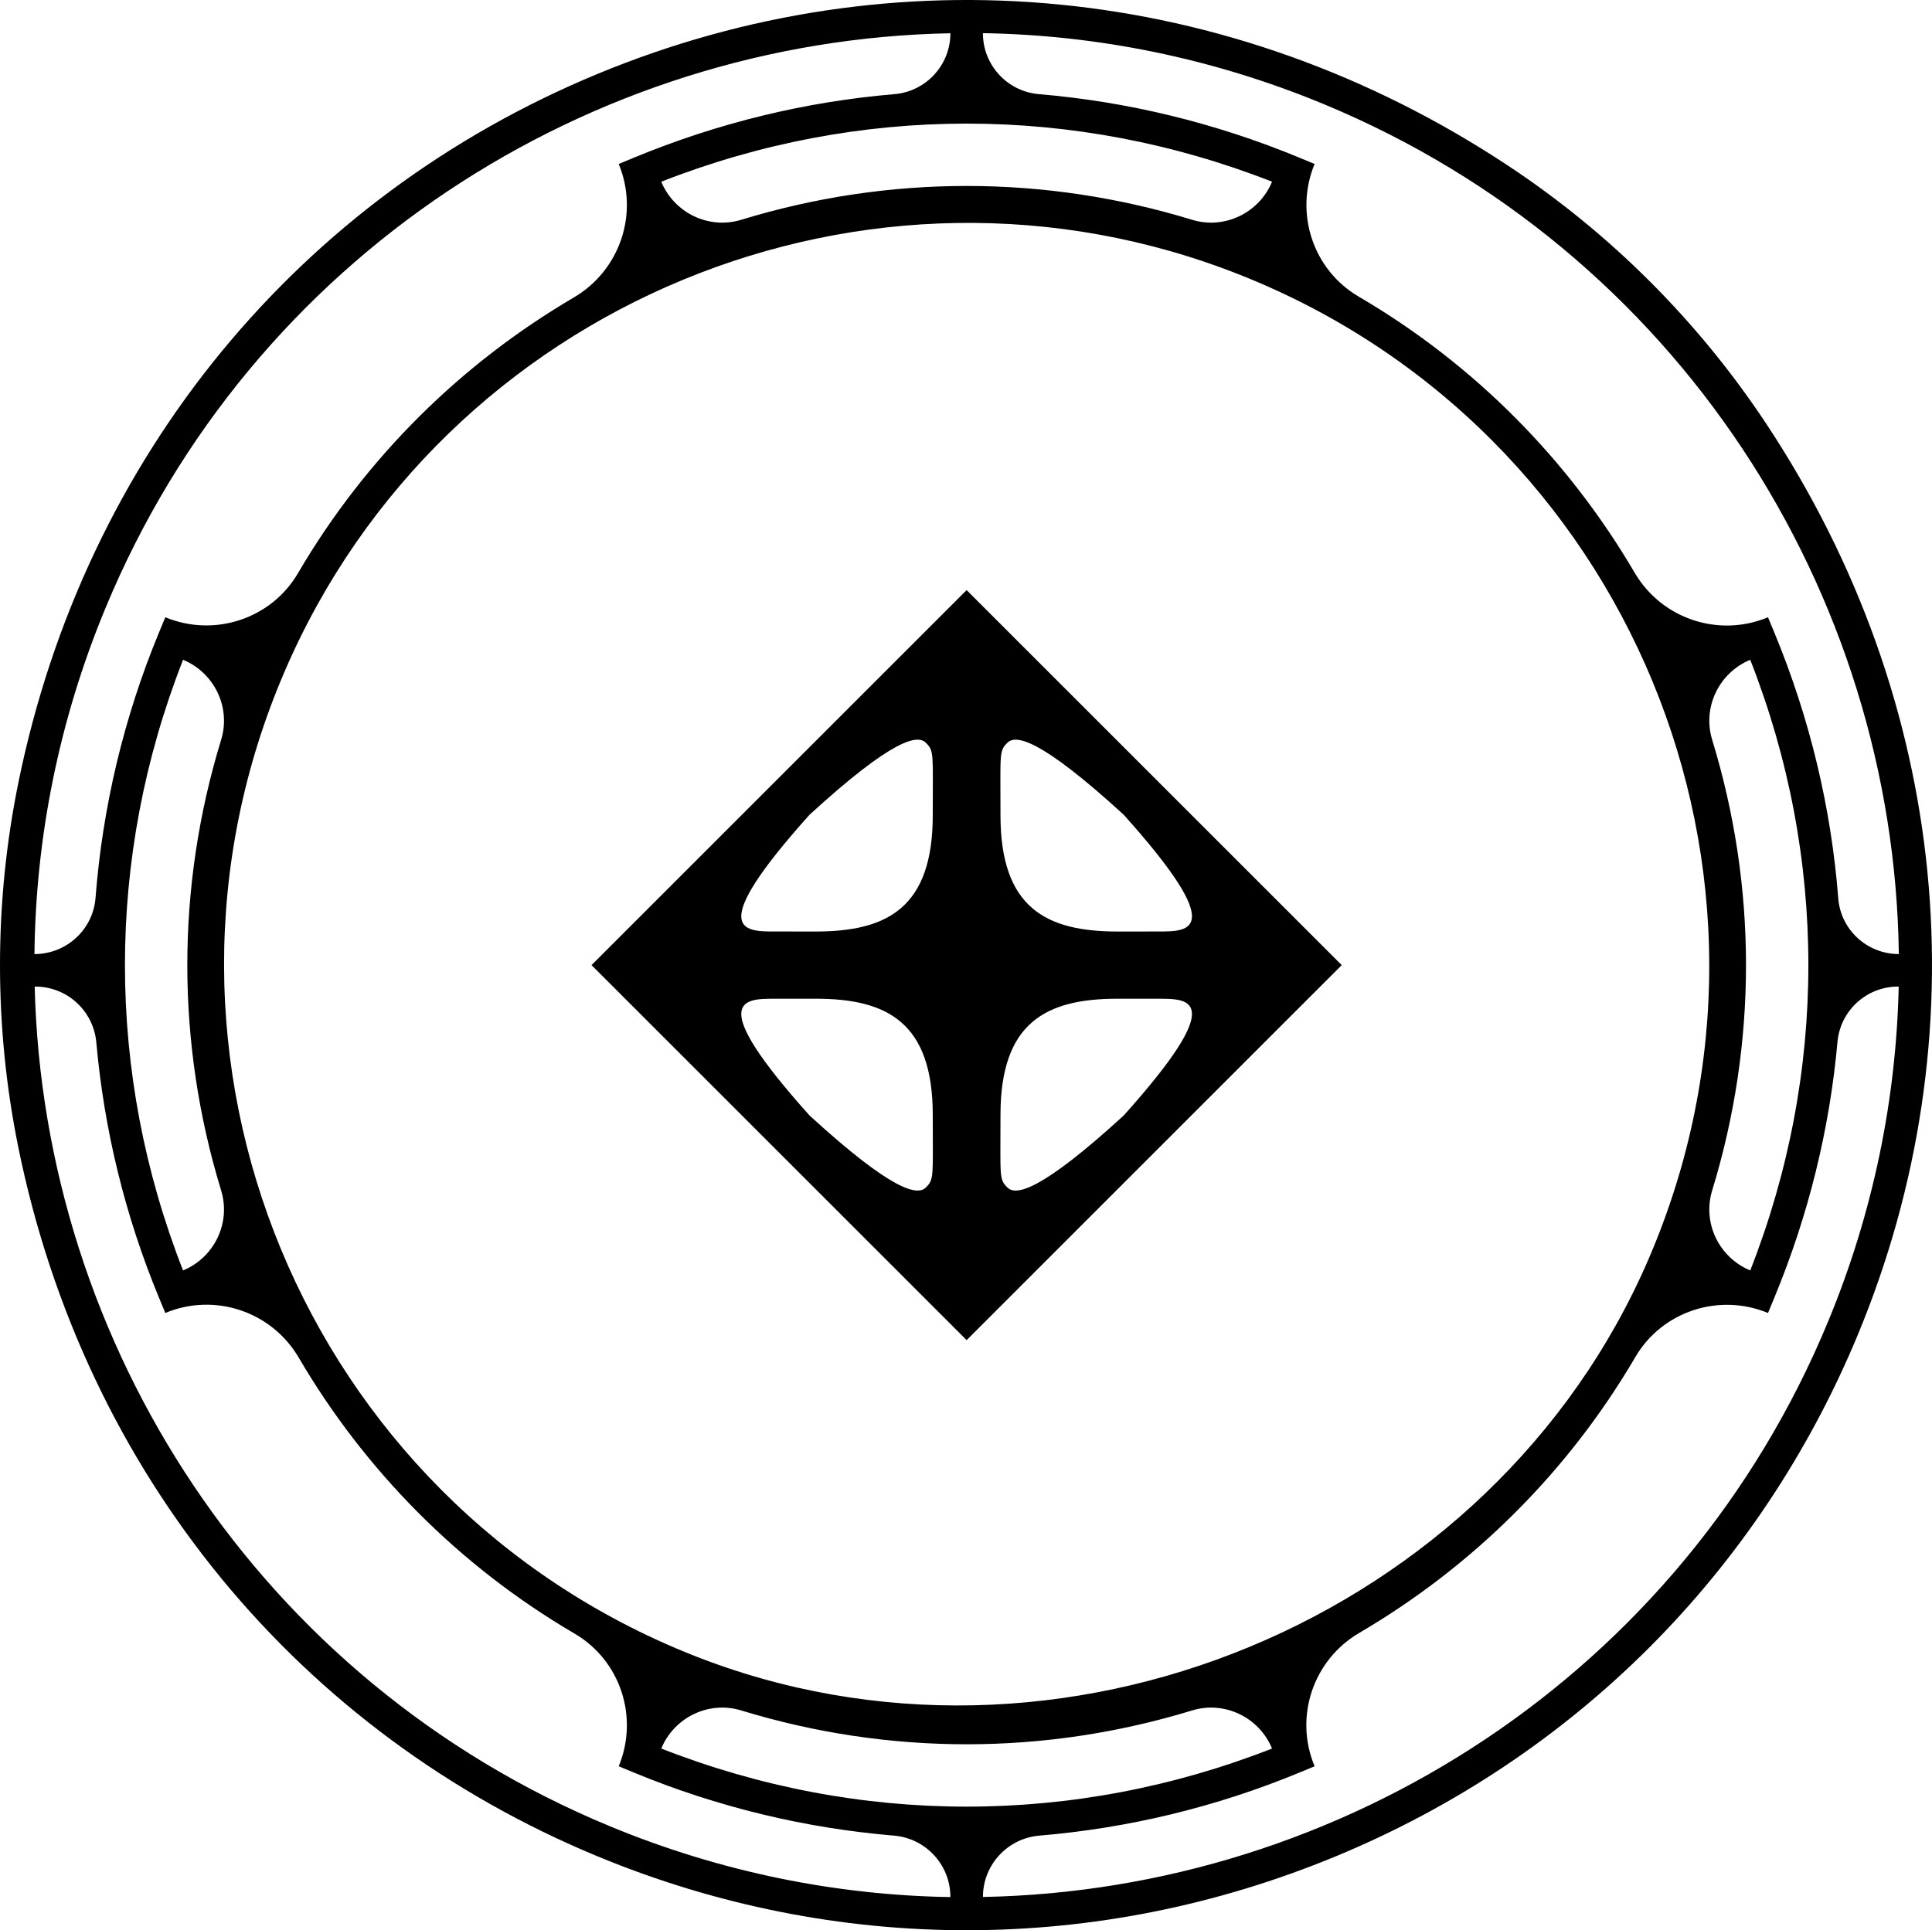
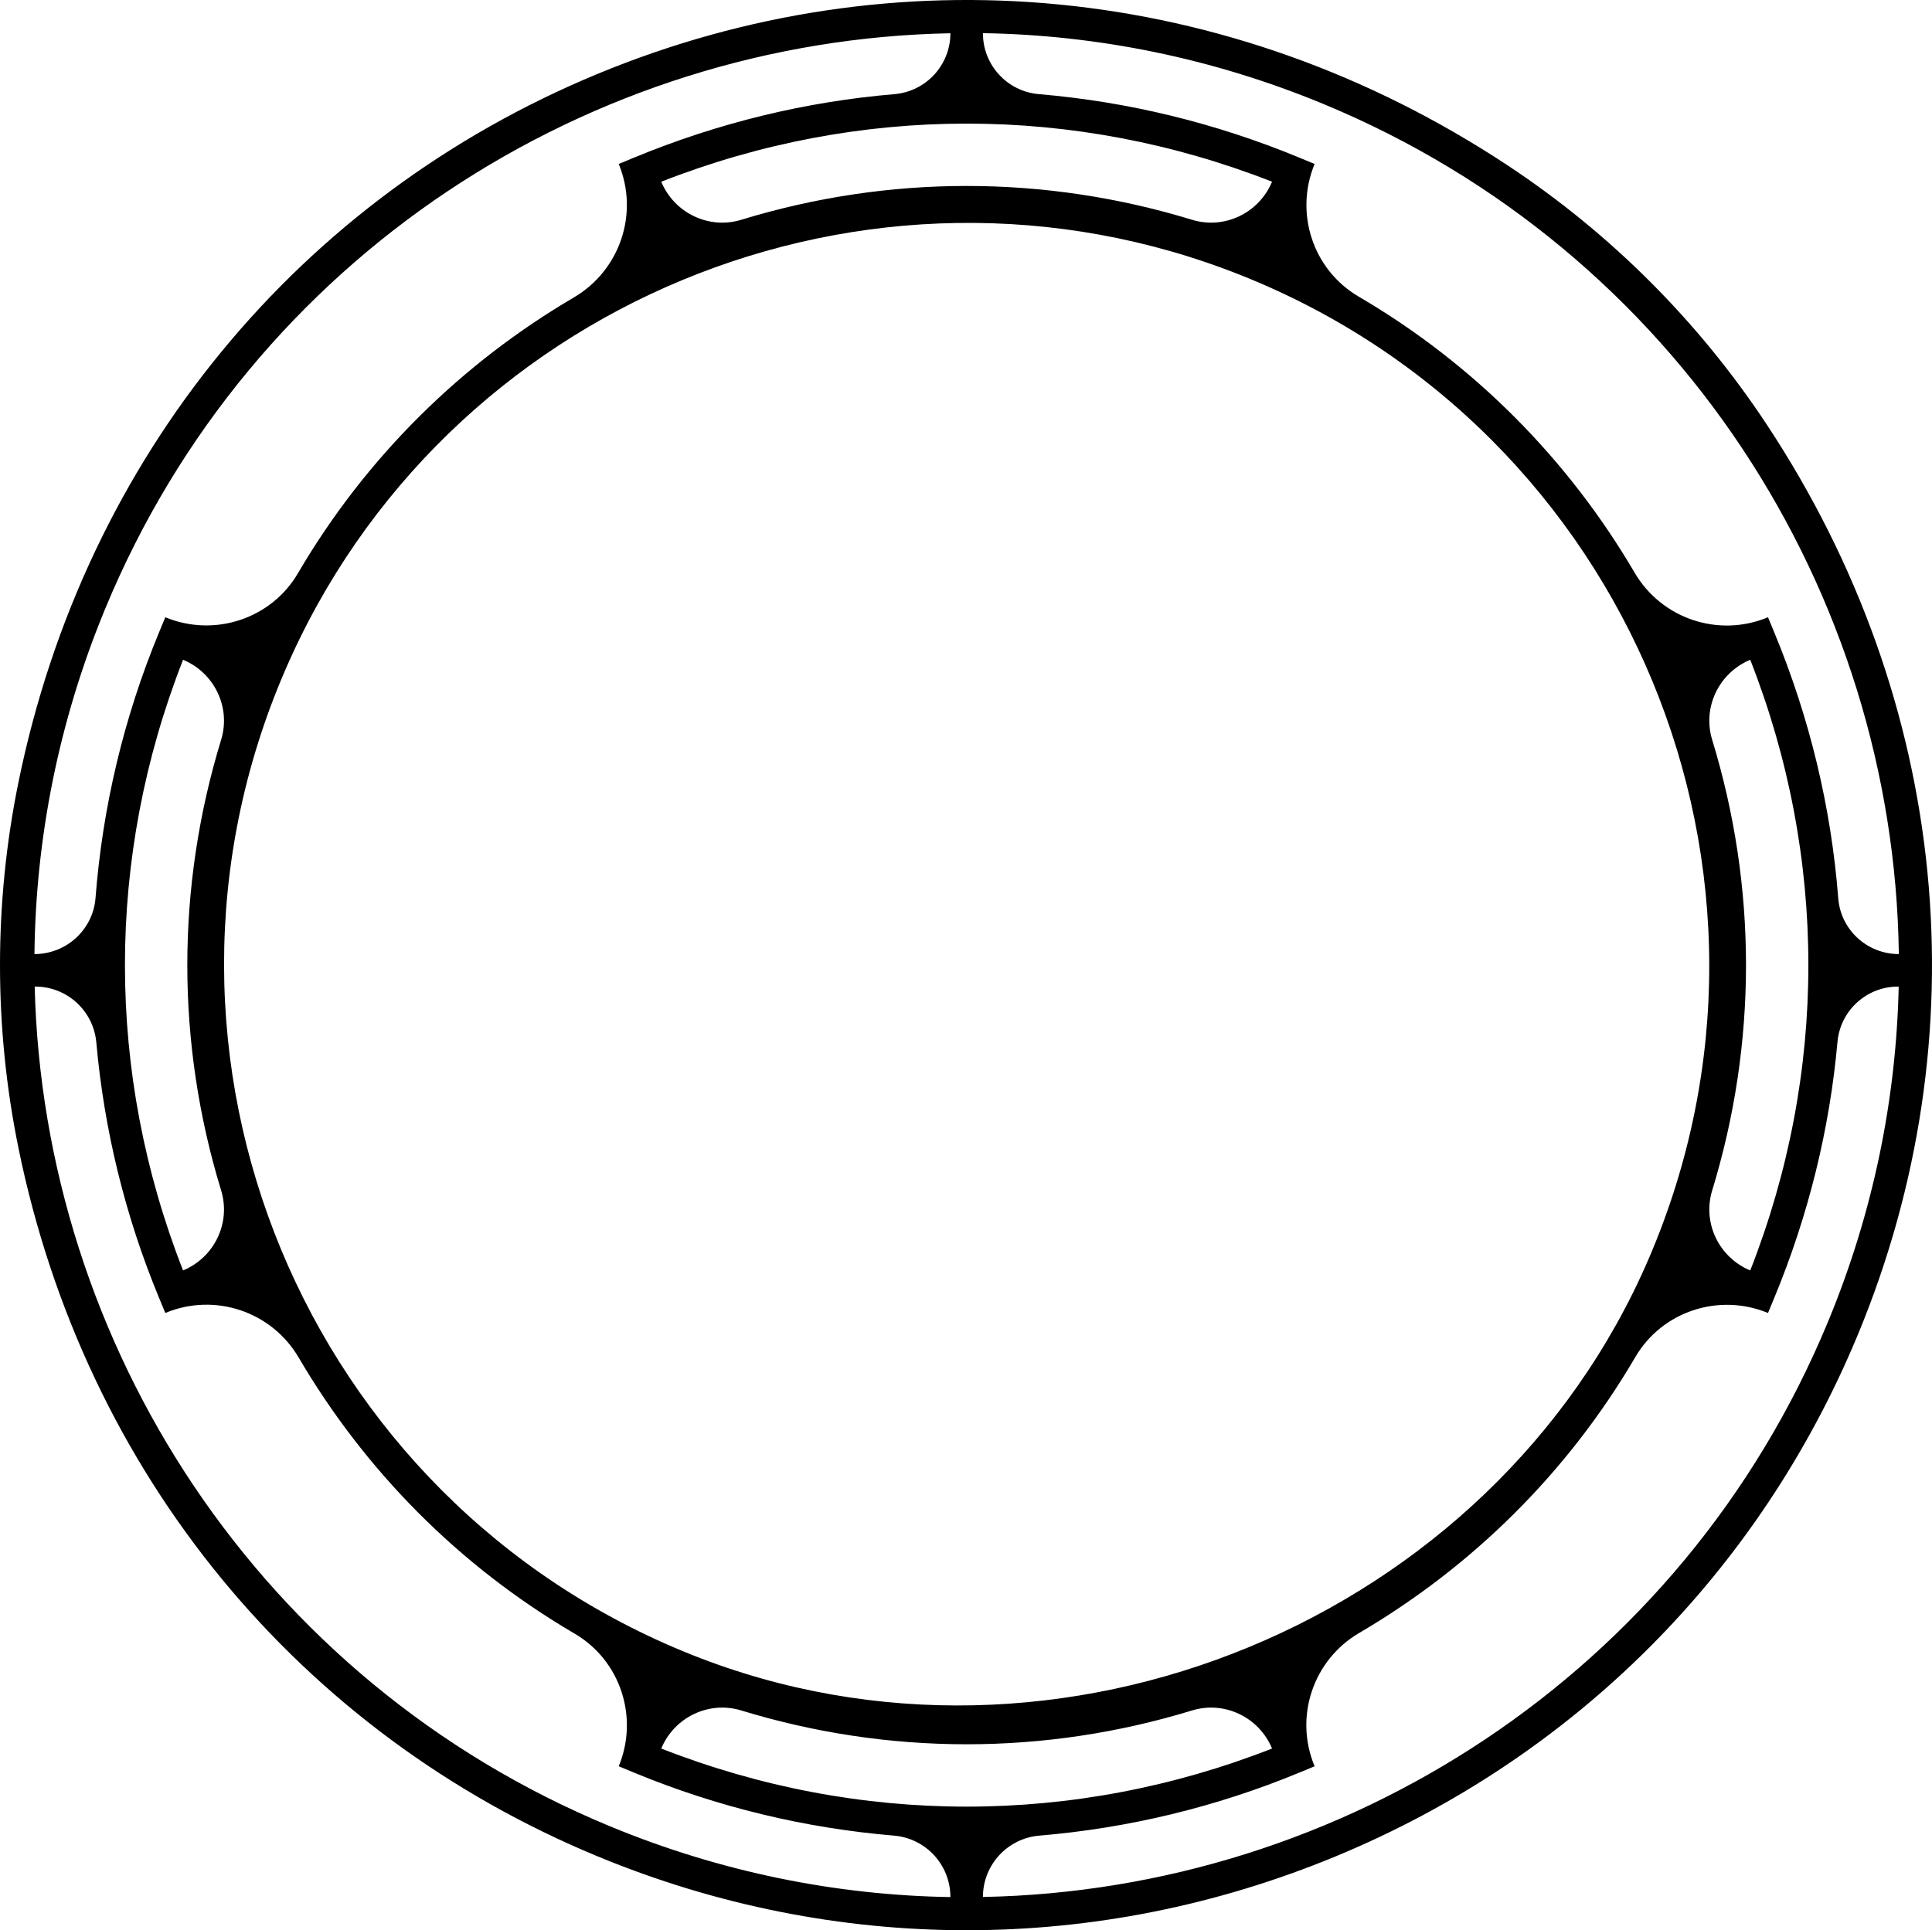
<svg xmlns="http://www.w3.org/2000/svg" version="1.1" id="Layer_1" x="0px" y="0px" viewBox="0 0 496.4 496.063" style="enable-background:new 0 0 496.4 496.063;" xml:space="preserve">
  <g style="display:none;">
-     <path style="display:inline;fill:none;stroke:#000000;stroke-width:8.504;stroke-miterlimit:10;" d="M108.064,107.724   c38.745-38.745,89.526-58.117,140.308-58.117V24.803   c-57.129-0-114.258,21.794-157.846,65.382L108.064,107.724z" />
    <path style="display:inline;fill:none;stroke:#000000;stroke-width:8.504;stroke-miterlimit:10;" d="M108.064,388.339   c-38.745-38.745-58.117-89.526-58.117-140.308H25.143   c-0,57.129,21.794,114.258,65.382,157.846L108.064,388.339z" />
-     <path style="display:inline;fill:none;stroke:#000000;stroke-width:8.504;stroke-miterlimit:10;" d="M388.68,388.339   c-38.745,38.745-89.526,58.117-140.308,58.117v24.803   c57.129,0,114.258-21.794,157.846-65.382L388.68,388.339z" />
    <circle style="display:inline;fill:none;stroke:#000000;stroke-width:8.504;stroke-miterlimit:10;" cx="248.372" cy="248.031" r="248.031" />
    <path style="display:inline;fill:none;stroke:#000000;stroke-width:8.504;stroke-miterlimit:10;" d="M388.68,107.724   c38.745,38.745,58.117,89.526,58.117,140.308h24.803   c0-57.129-21.794-114.258-65.382-157.846L388.68,107.724z" />
-     <circle style="display:inline;fill:none;stroke:#000000;stroke-width:8.504;stroke-miterlimit:10;" cx="248.372" cy="248.031" r="223.228" />
    <circle style="display:inline;fill:none;stroke:#000000;stroke-width:8.504;stroke-miterlimit:10;" cx="248.372" cy="248.031" r="198.425" />
  </g>
  <path d="M453.865,108.982c-17.445-26.383-40.086-49.022-66.471-66.463  C315.846-4.778,229.842-12.616,153.503,19.005  C77.161,50.626,21.888,116.988,4.742,201.028  c-6.323,30.994-6.323,63.016,0.001,94.01  c17.146,84.04,72.419,150.399,148.76,182.021  c61.176,25.34,128.557,25.34,189.732,0  c61.175-25.34,108.821-72.986,134.16-134.161  C509.02,266.549,501.176,180.534,453.865,108.982z M487.879,245.194h-0  c-8.118,0-14.934-6.214-15.564-14.308c-1.806-23.217-7.284-46.256-16.453-68.394  l-1.599-3.859l-0.087,0.036c-12.666,5.246-27.248,0.333-34.18-11.495  c-16.817-28.695-40.882-53.379-70.907-70.953  c-11.767-6.887-16.538-21.487-11.32-34.083l0-0l-3.86-1.599  c-21.686-8.983-44.237-14.426-66.973-16.343c-8.135-0.686-14.388-7.484-14.388-15.648  V8.521c29.243,0.475,58.872,6.35,87.49,18.204  C431.156,64.467,486.65,152.31,487.879,245.194z M169.902,449.367l0-0  c3.332-8.043,12.221-12.333,20.547-9.787  c37.898,11.592,77.941,11.592,115.839-0c8.325-2.547,17.215,1.743,20.547,9.787  l0,0C276.073,469.276,220.663,469.276,169.902,449.367z M177.823,425.308  C78.118,385.603,30.707,271.143,73.13,172.565  c40.685-94.537,150.169-139.888,245.786-101.809  c99.703,39.706,147.115,154.163,104.692,252.741  C383.623,416.412,271.799,462.732,177.823,425.308z M47.034,326.498h-0  c-19.909-50.763-19.909-106.171-0-156.933l0,0  c8.044,3.332,12.333,12.222,9.787,20.547  c-11.592,37.898-11.592,77.941,0,115.838  C59.367,314.276,55.077,323.166,47.034,326.498z M326.835,46.697v0  c-3.332,8.043-12.221,12.333-20.546,9.787  c-37.898-11.592-77.942-11.592-115.839-0  c-8.325,2.547-17.215-1.743-20.547-9.787l-0-0  C220.664,26.788,276.073,26.788,326.835,46.697z M449.704,169.566h0  c19.909,50.761,19.909,106.17,0,156.932l-0-0  c-8.043-3.332-12.333-12.221-9.787-20.546  c11.592-37.897,11.592-77.941-0.001-115.839  C437.371,181.787,441.661,172.897,449.704,169.566z M244.191,8.548v0  c0,8.164-6.253,14.962-14.388,15.648c-22.736,1.917-45.287,7.36-66.973,16.342  l-3.86,1.599l0,0c5.267,12.716,0.332,27.35-11.54,34.315  c-28.66,16.815-53.314,40.862-70.871,70.859  c-6.887,11.767-21.488,16.538-34.084,11.321l-0-0l-1.599,3.861  c-9.095,21.957-14.532,45.001-16.331,68.262c-0.631,8.166-7.502,14.44-15.693,14.44  H8.852c0.315-29.678,6.174-59.774,18.21-88.83  C64.623,65.683,151.804,10.291,244.191,8.548z M8.913,253.55h0.155  c8.158,0,14.954,6.23,15.679,14.356c1.997,22.378,7.373,44.525,16.129,65.665  l1.599,3.86l0.086-0.036c12.667-5.247,27.249-0.333,34.182,11.495  c16.817,28.694,40.881,53.378,70.906,70.951  c11.767,6.887,16.538,21.488,11.321,34.084l-0,0l3.86,1.599  c21.512,8.911,44.069,14.313,66.849,16.221c8.203,0.687,14.512,7.536,14.512,15.768  v0.028c-29.243-0.475-58.872-6.35-87.49-18.204  C66.459,431.959,11.164,345.439,8.913,253.55z M469.675,339.7  c-37.561,90.68-124.742,146.072-217.128,147.815v-0  c0-8.232,6.309-15.081,14.512-15.768c22.781-1.908,45.337-7.311,66.85-16.221  l3.86-1.599l-0.036-0.086c-5.247-12.667-0.334-27.249,11.495-34.182  c28.694-16.817,53.378-40.881,70.951-70.906  c6.887-11.767,21.487-16.538,34.083-11.32l0,0l1.599-3.86  c8.828-21.312,14.244-43.46,16.25-65.797  c0.723-8.053,7.463-14.224,15.549-14.224h0.181  C487.212,282.358,481.349,311.518,469.675,339.7z" />
-   <path d="M344.738,248.031l-96.378-96.378l-96.378,96.378l96.378,96.378L344.738,248.031z   M198.976,239.388c-7.826,0-17.894,0.002,9.042-30.021  c21.457-19.637,27.75-20.591,29.837-18.503c2.2,2.125,1.803,2.686,1.803,18.674  c0,23.692-11.652,29.856-30.019,29.856  C209.639,239.394,202.957,239.388,198.976,239.388z M257.061,209.538  c0-15.988-0.397-16.549,1.803-18.674c2.088-2.088,8.381-1.134,29.837,18.503  c26.936,30.023,16.868,30.021,9.042,30.021c-3.981,0-10.663,0.006-10.663,0.006  C268.714,239.394,257.061,233.23,257.061,209.538z M297.743,256.675  c7.826,0,17.894-0.002-9.042,30.021c-21.457,19.637-27.75,20.591-29.837,18.503  c-2.2-2.125-1.803-2.686-1.803-18.674c0-23.692,11.652-29.856,30.019-29.856  C287.08,256.669,293.763,256.675,297.743,256.675z M208.018,286.696  c-26.936-30.023-16.868-30.021-9.042-30.021c3.981,0,10.663-0.006,10.663-0.006  c18.367,0,30.019,6.164,30.019,29.856c0,15.988,0.397,16.549-1.803,18.674  C235.768,307.287,229.475,306.333,208.018,286.696z" />
</svg>